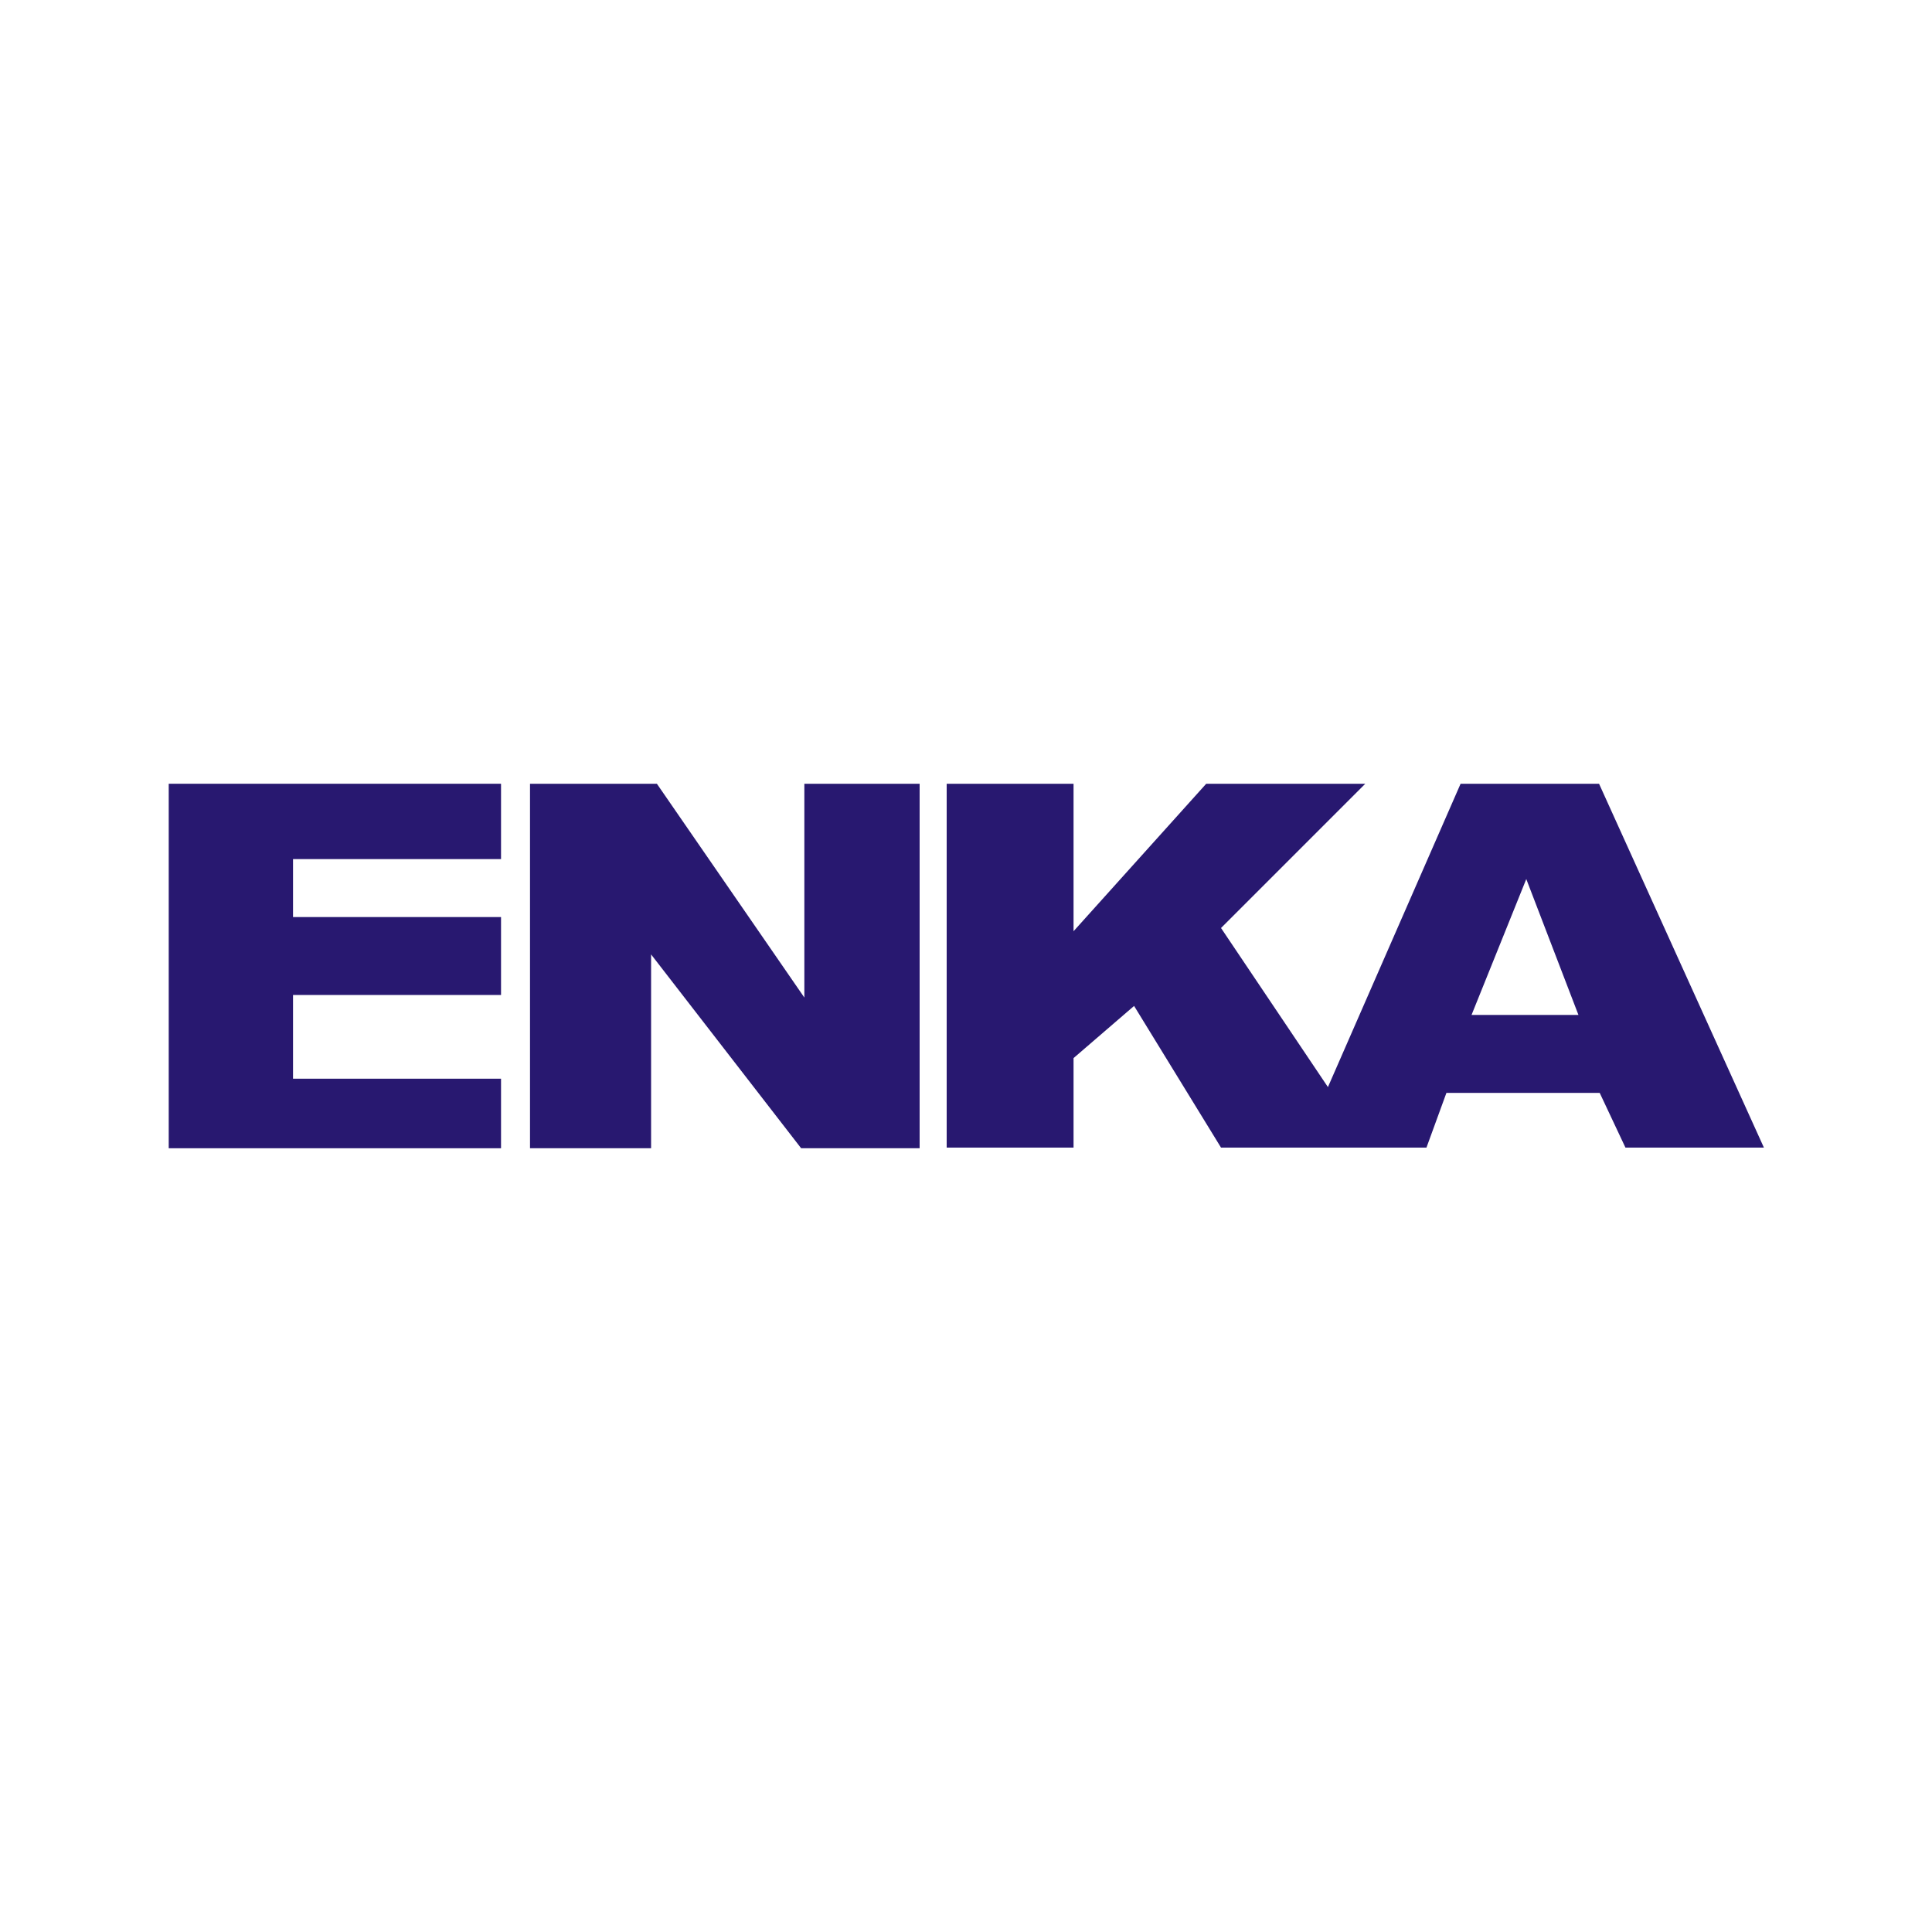
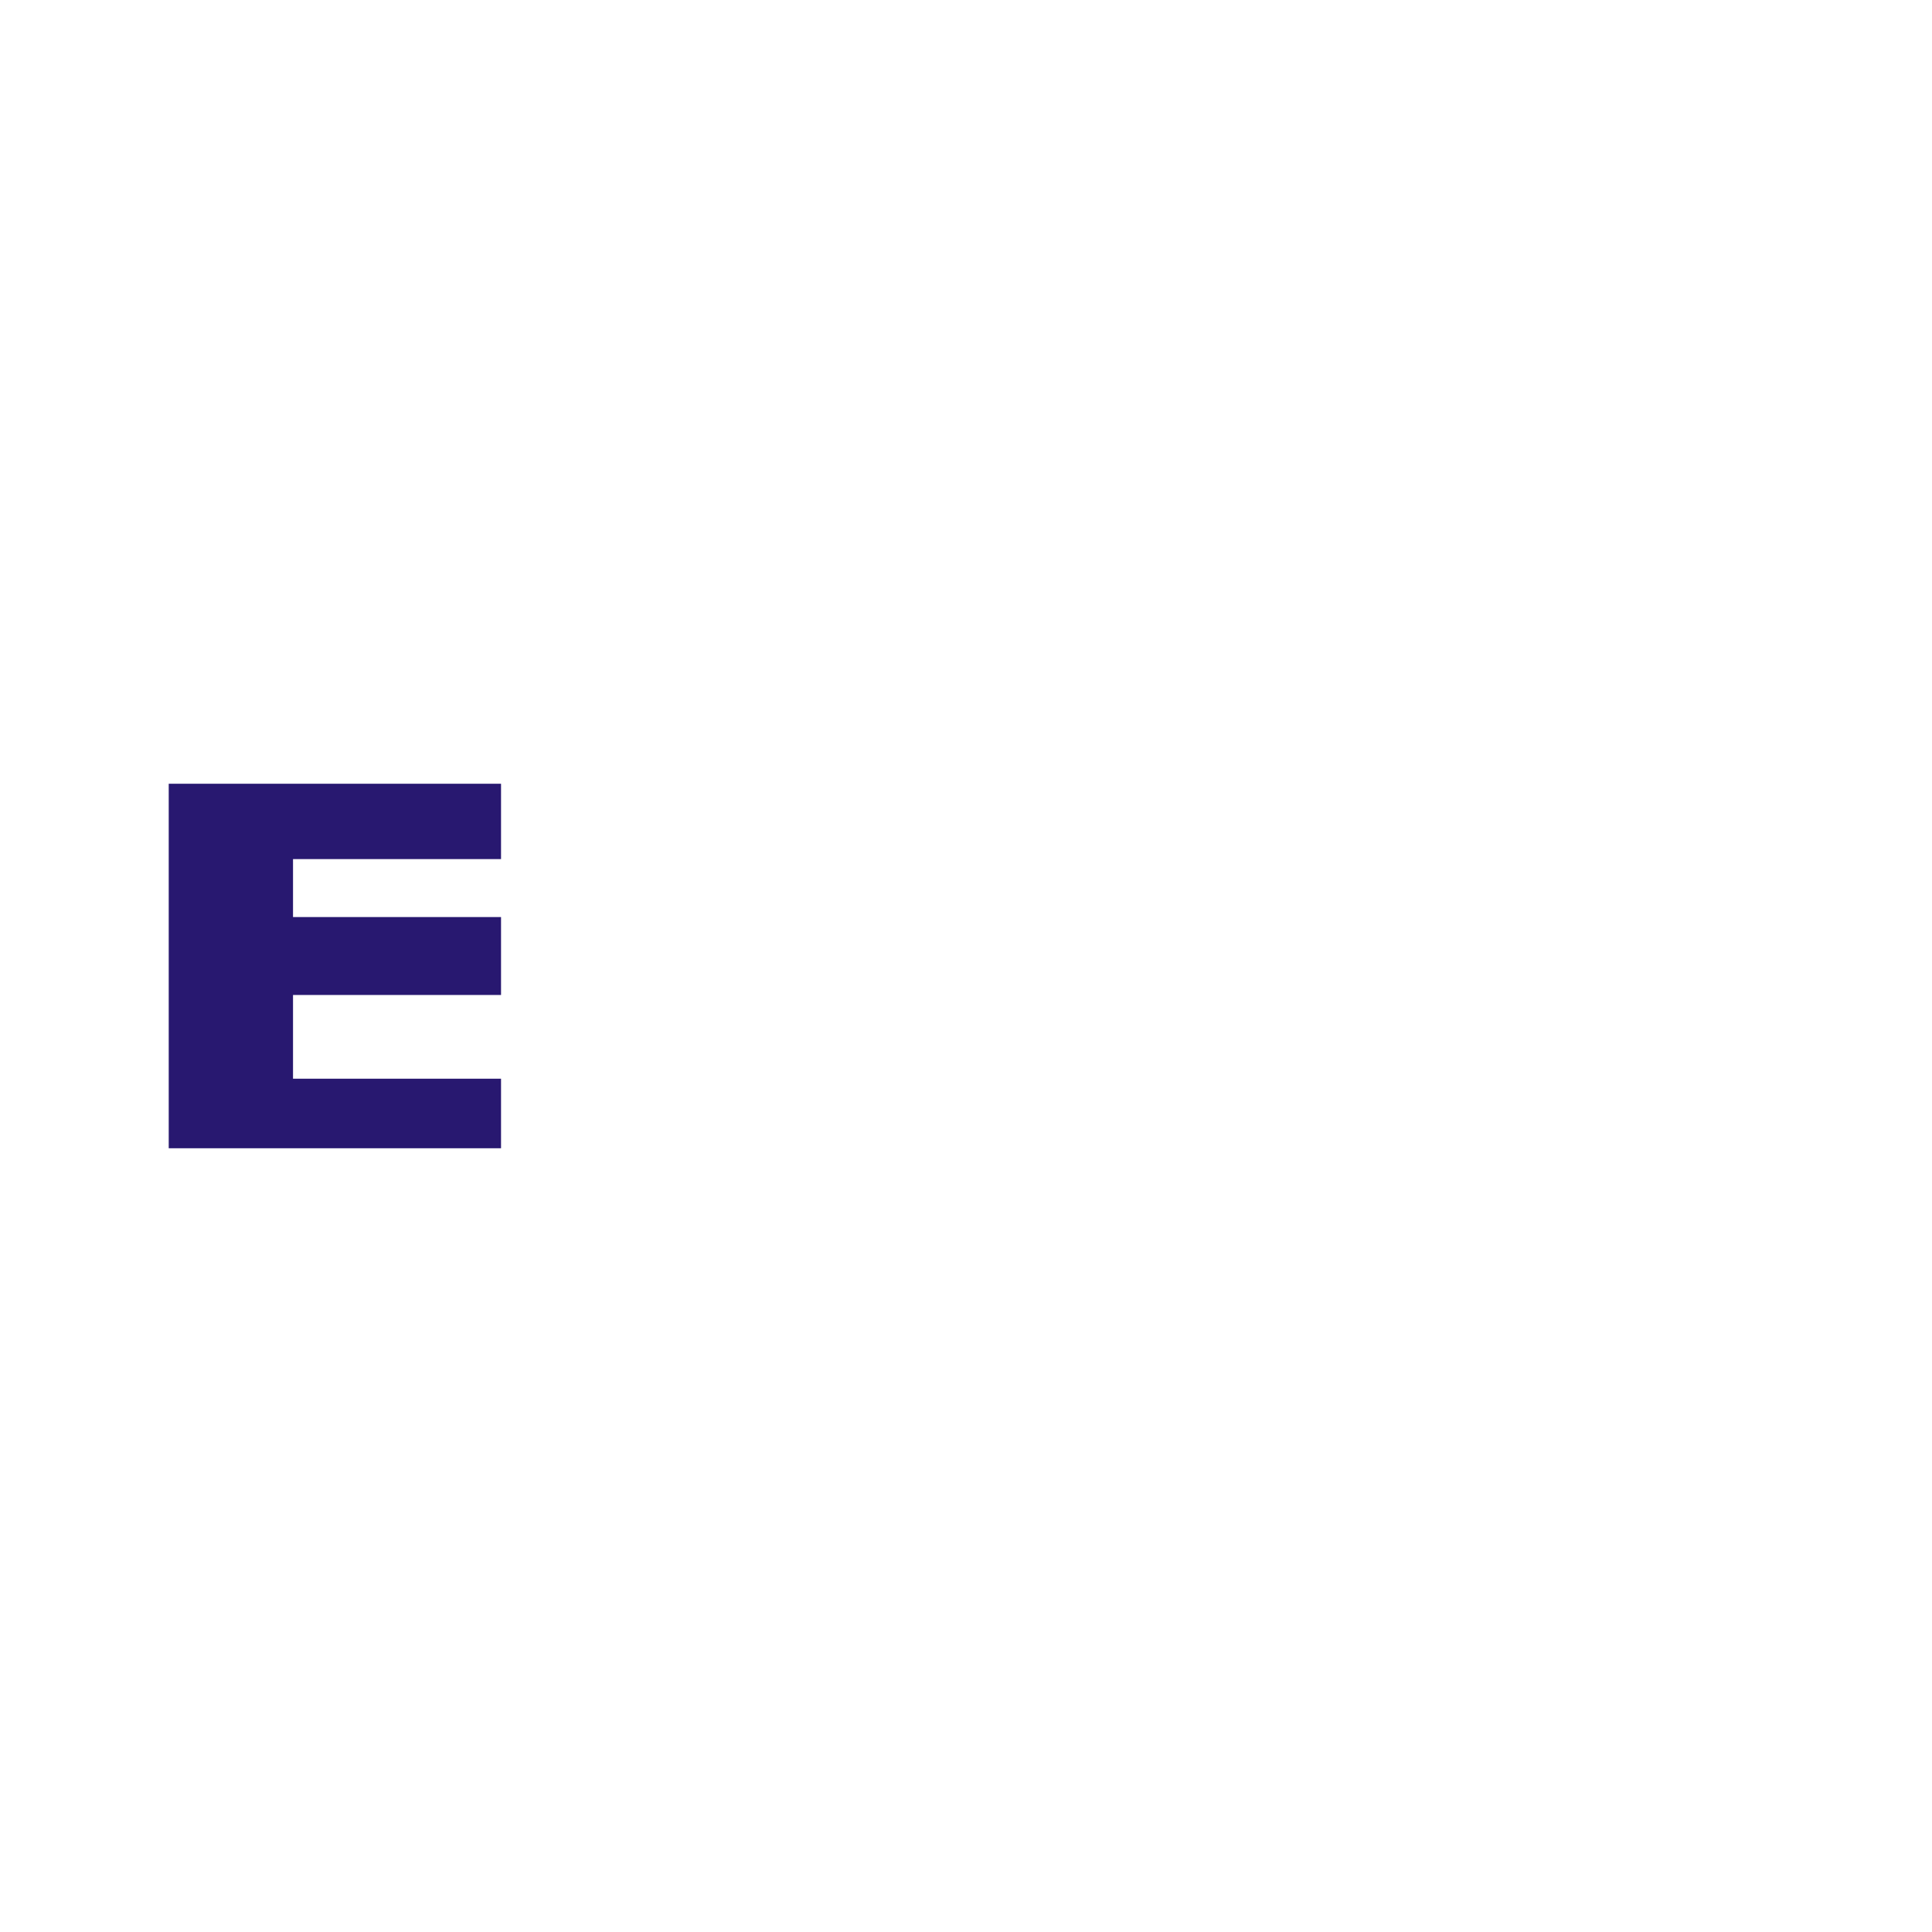
<svg xmlns="http://www.w3.org/2000/svg" version="1.1" id="Layer_1" x="0px" y="0px" viewBox="0 0 300 300" style="enable-background:new 0 0 300 300;" xml:space="preserve">
  <style type="text/css">
	.st0{fill:#281870;}
</style>
  <g>
    <polygon class="st0" points="26.2,121.7 26.2,178.3 77.8,178.3 77.8,167.5 45.5,167.5 45.5,154.5 77.8,154.5 77.8,142.4    45.5,142.4 45.5,133.4 77.8,133.4 77.8,121.7  " />
-     <polygon class="st0" points="82.3,121.7 102,121.7 124.9,154.9 124.9,121.7 142.8,121.7 142.8,178.3 124.4,178.3 101.1,148.2    101.1,178.3 82.3,178.3  " />
-     <path class="st0" d="M248.3,121.7h-21.5l-20.6,47.1l-16.6-24.7l22.4-22.4h-24.7l-20.6,22.9v-22.9h-19.7v56.5h19.7v-13.9l9.4-8.1   l13.5,22h31.9l3.1-8.5h23.8l4,8.5h21.5L248.3,121.7z M228.5,157.6l8.5-21.1l8.1,21.1H228.5z" />
  </g>
</svg>